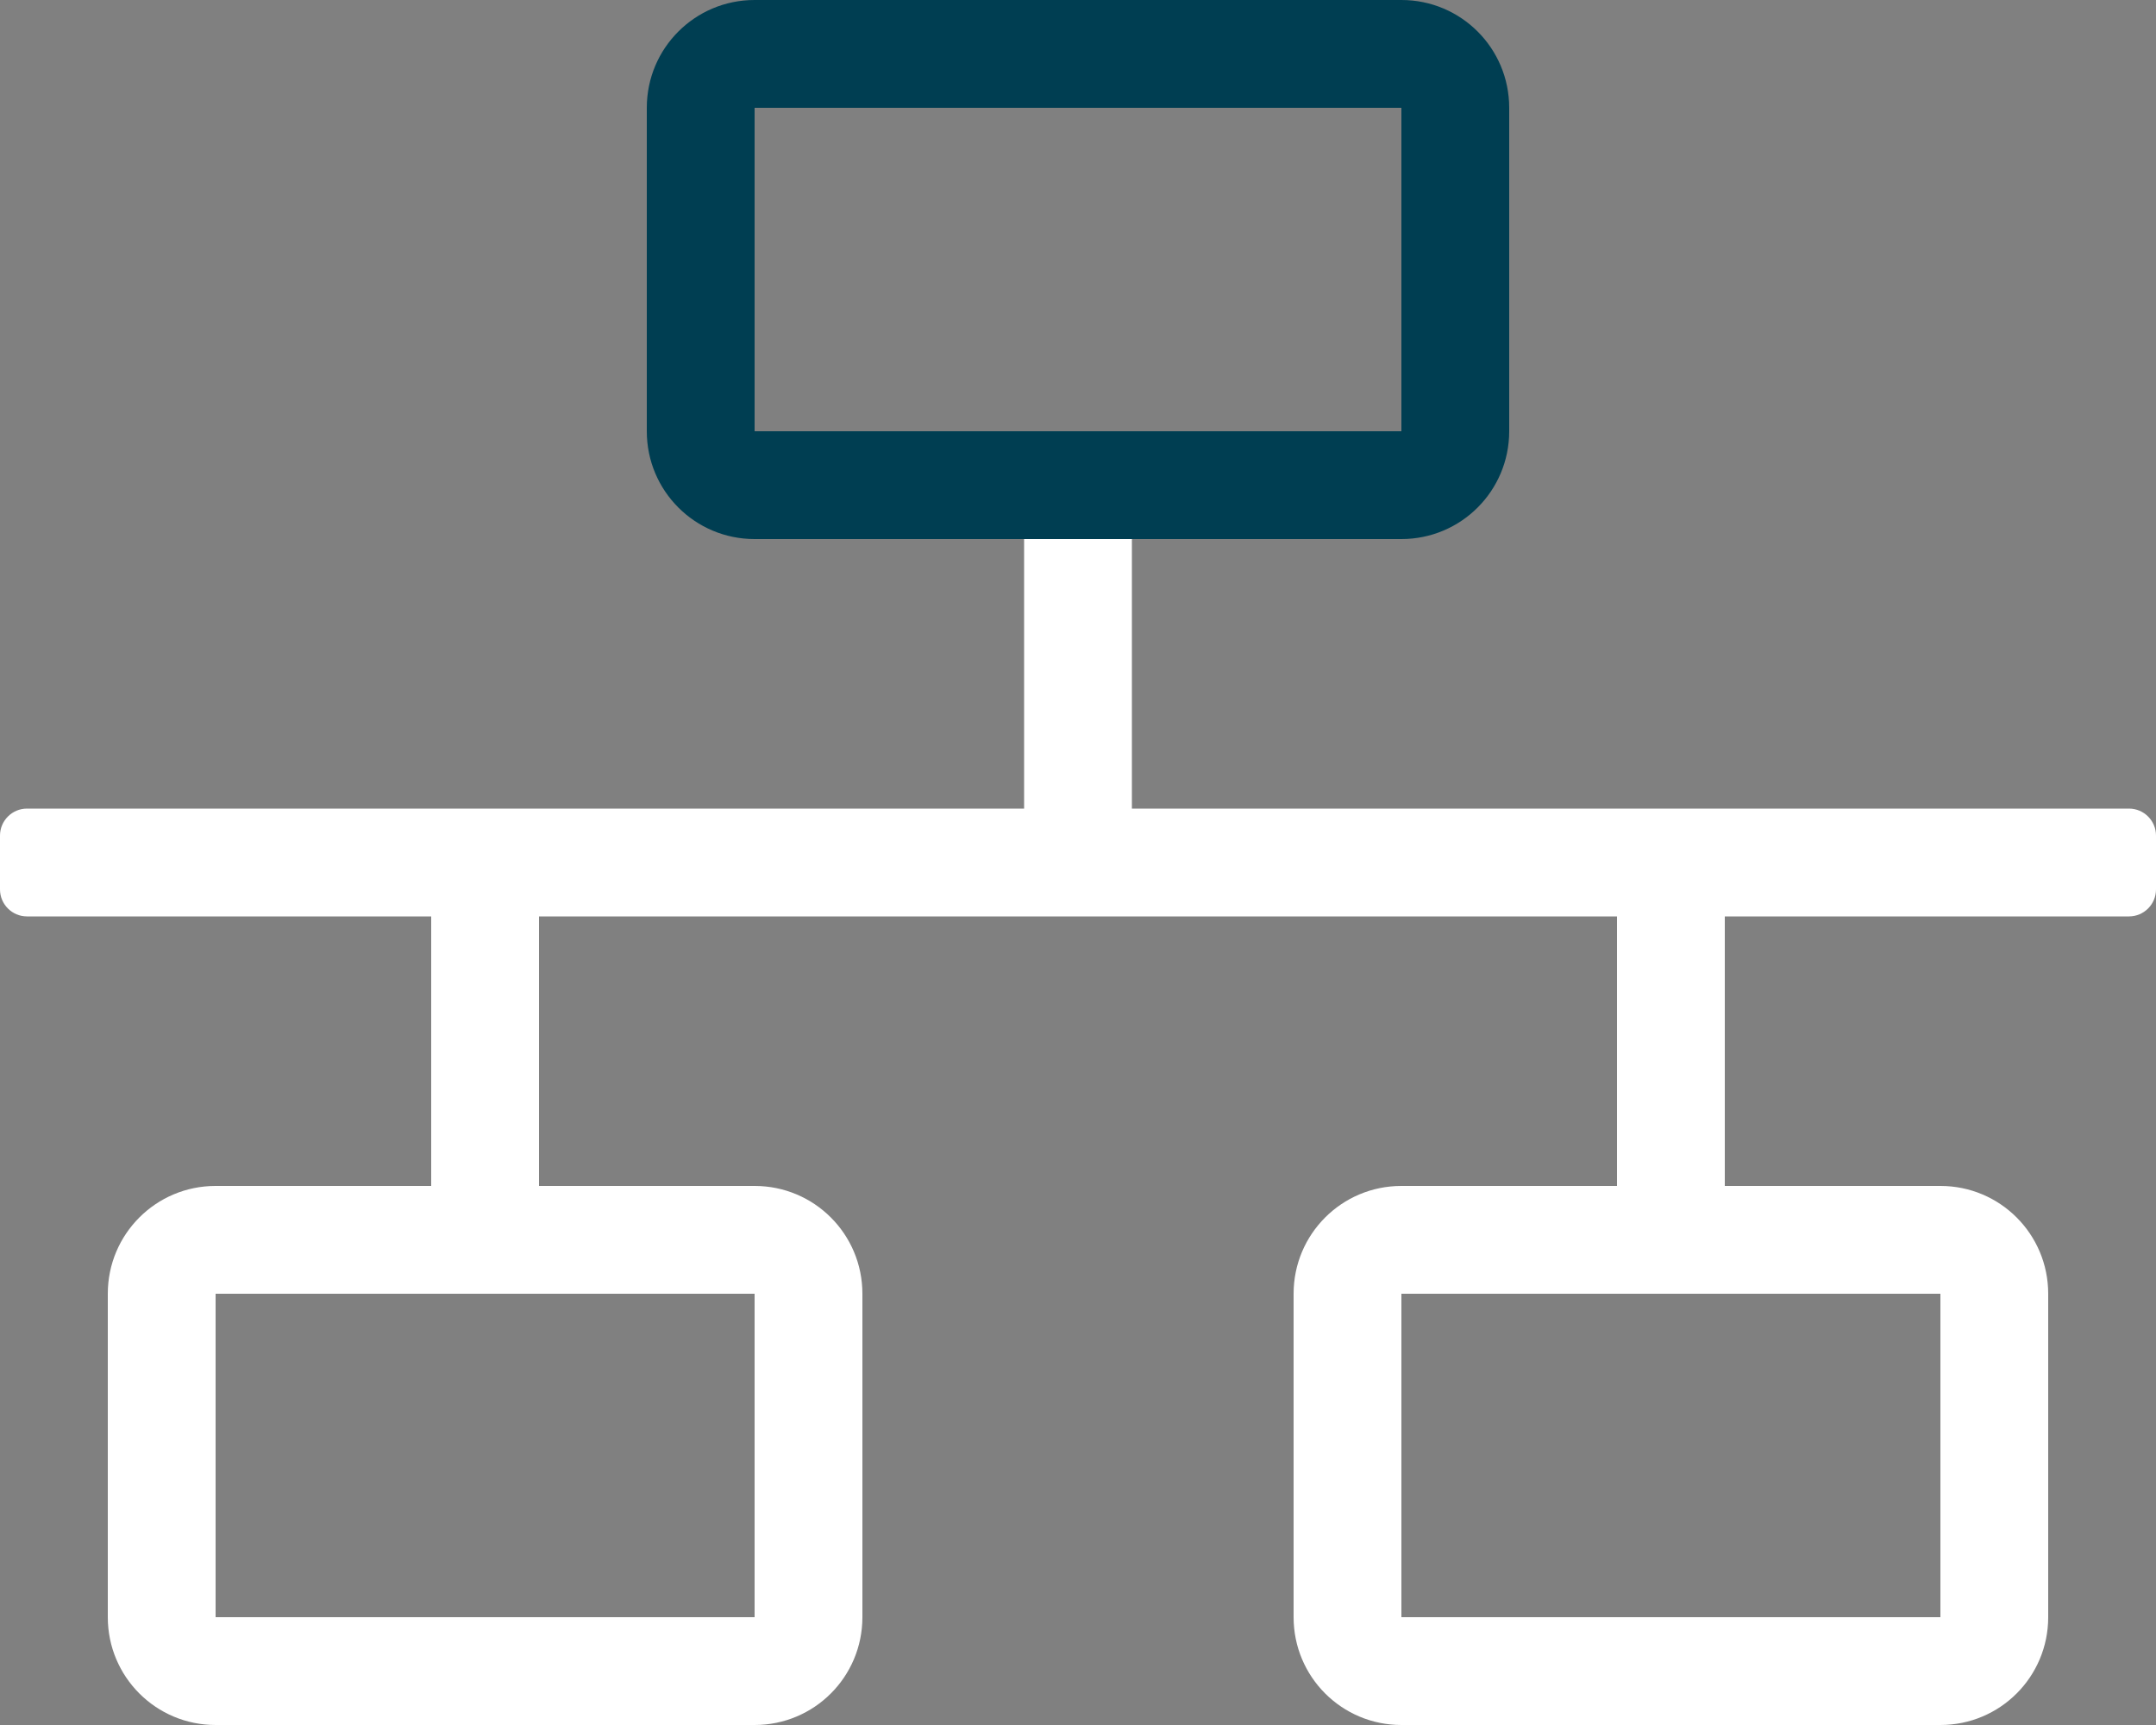
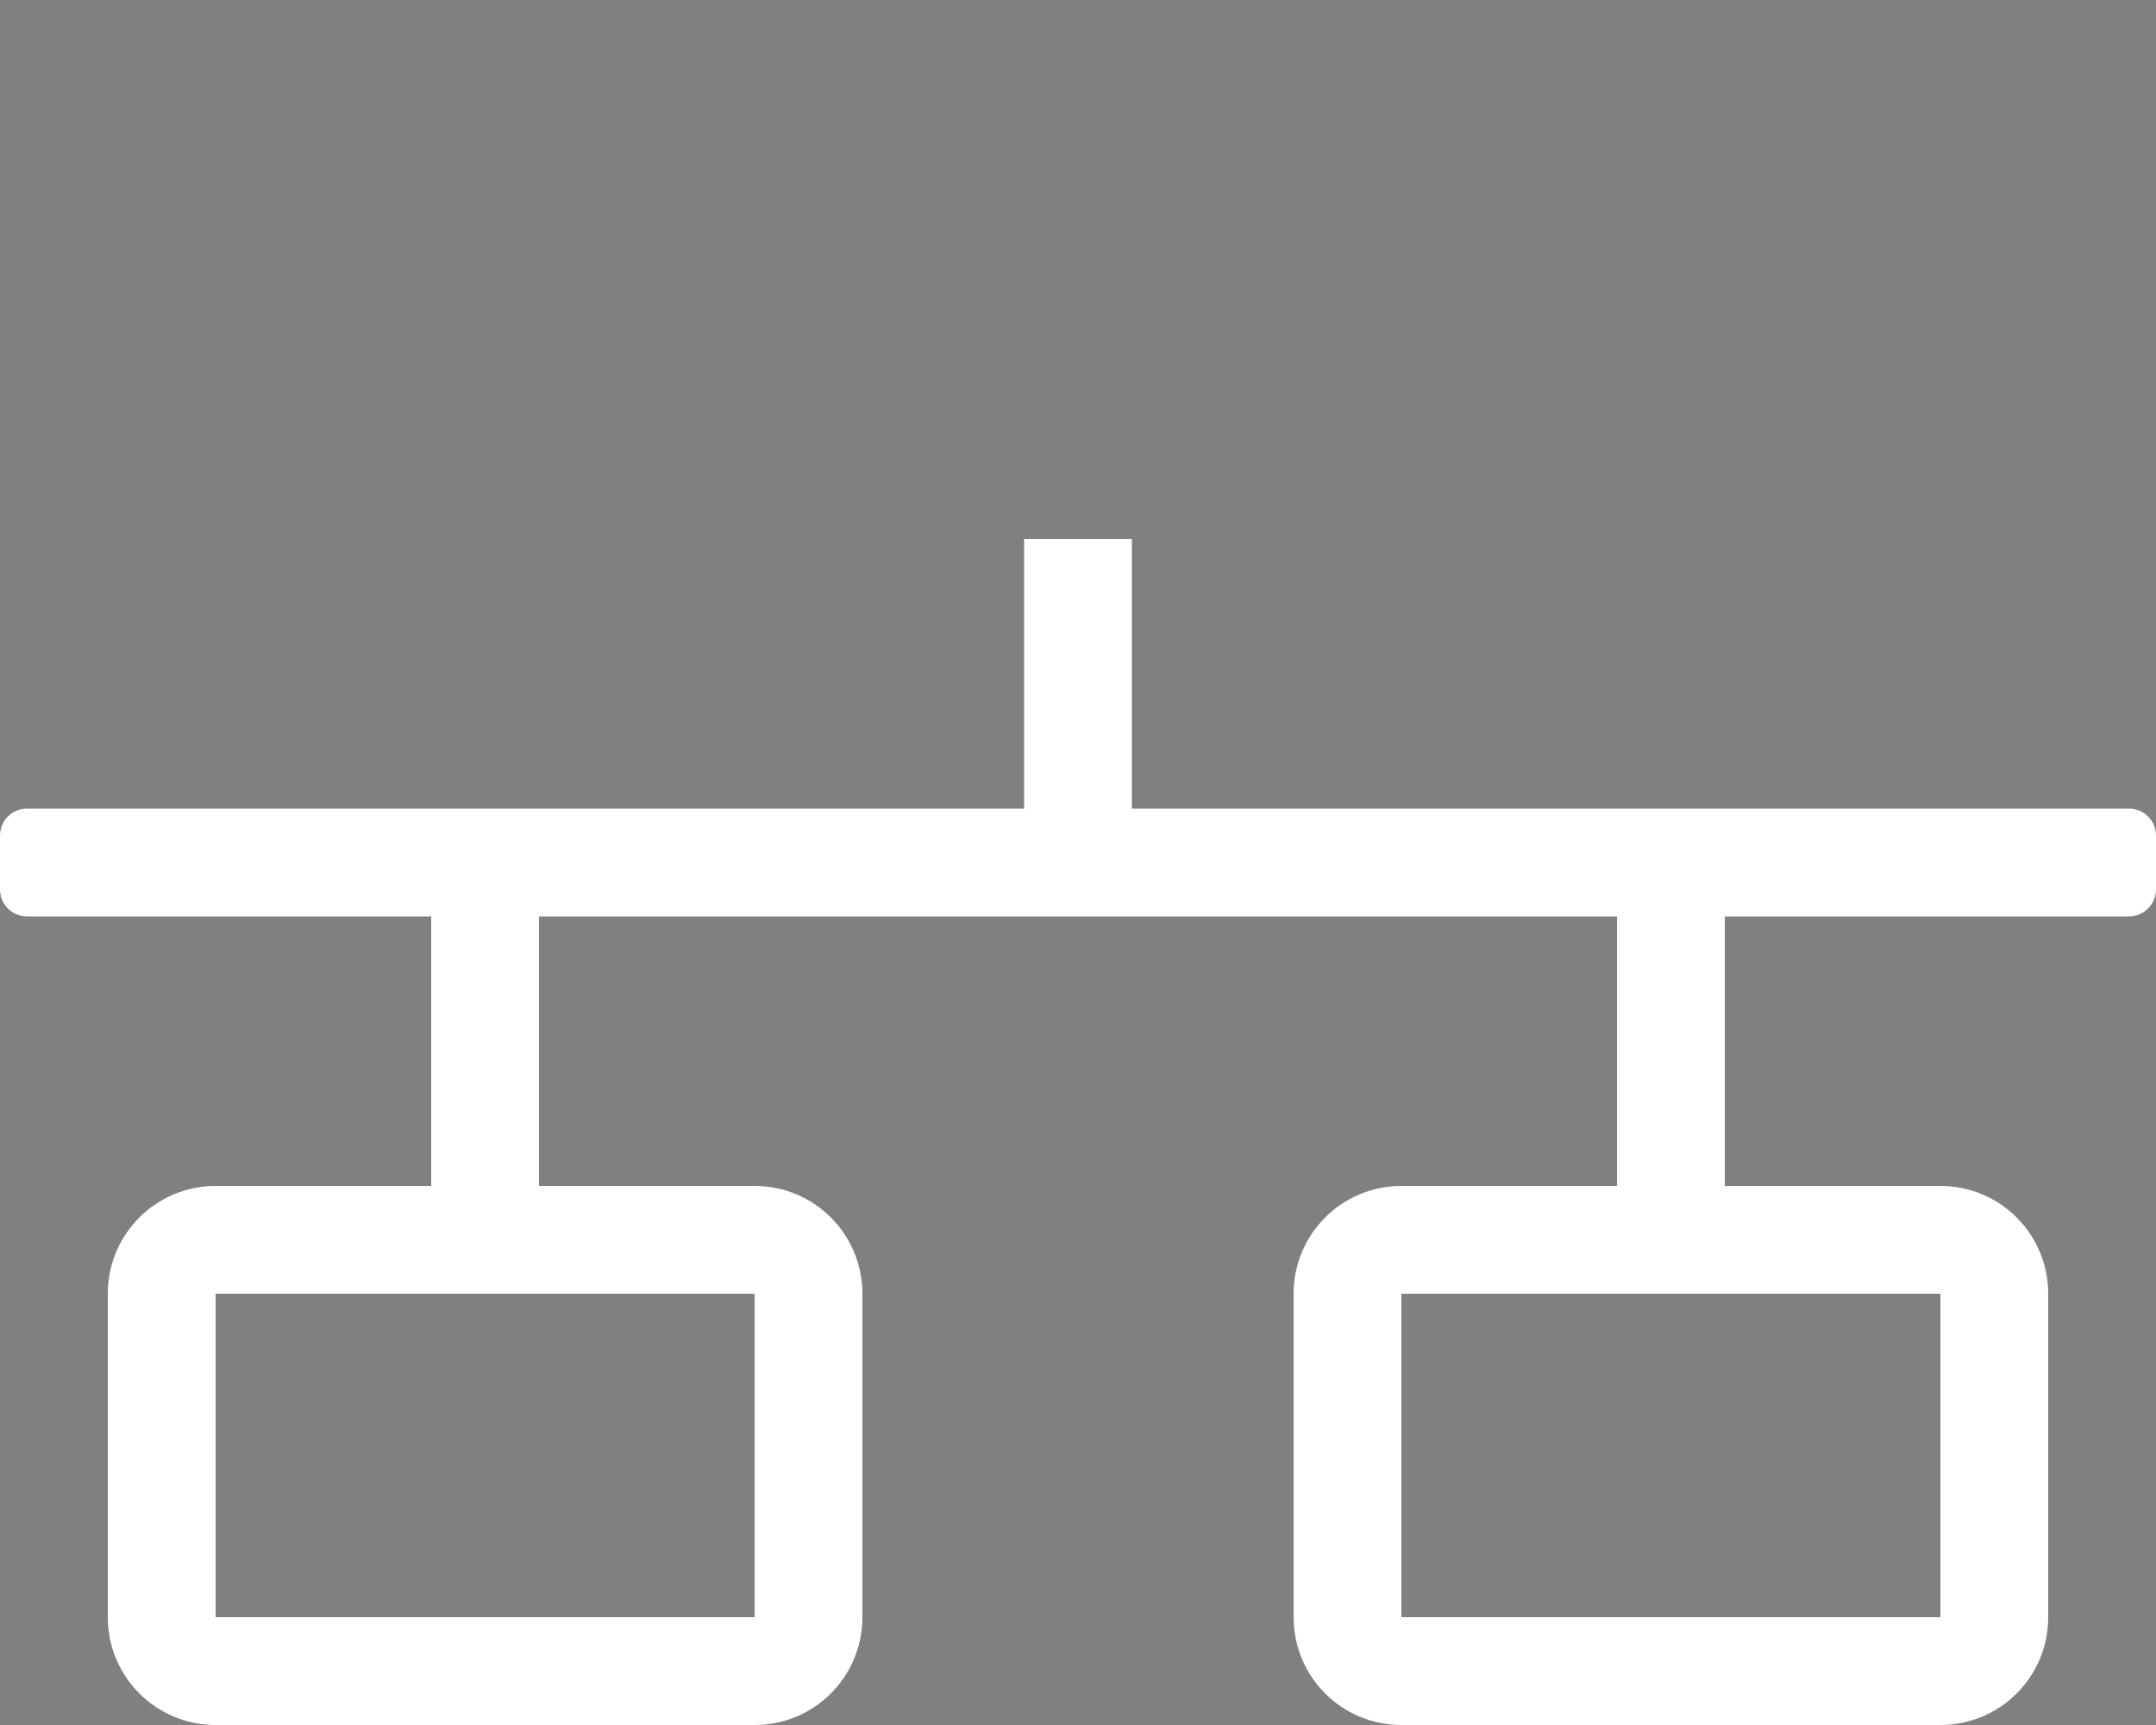
<svg xmlns="http://www.w3.org/2000/svg" version="1.1" id="Ebene_1" x="0px" y="0px" viewBox="0 0 640 512" style="enable-background:new 0 0 640 512;" xml:space="preserve">
  <rect x="0" y="0" width="640" height="512" fill="#808080" stroke="none" />
  <style type="text/css">
	.st0{fill:#FFFFFF;}
	.st1{fill:#003E52;}
</style>
  <path class="st0" d="M632,240H336v-80h-32v80H8c-4.4,0-8,3.6-8,8v16c0,4.4,3.6,8,8,8h120v80H64c-17.7,0-32,14.3-32,32v96  c0,17.7,14.3,32,32,32h160c17.7,0,32-14.3,32-32v-96c0-17.7-14.3-32-32-32h-64v-80h320v80h-64c-17.7,0-32,14.3-32,32v96  c0,17.7,14.3,32,32,32h160c17.7,0,32-14.3,32-32v-96c0-17.7-14.3-32-32-32h-64v-80h120c4.4,0,8-3.6,8-8v-16  C640,243.6,636.4,240,632,240z M224,384v96H64v-96H224z M576,384v96H416v-96H576z" />
-   <path class="st1" d="M336,160h80c17.7,0,32-14.3,32-32V32c0-17.7-14.3-32-32-32H224c-17.7,0-32,14.3-32,32v96c0,17.7,14.3,32,32,32  h80H336z M224,32h192v96H224V32z" />
</svg>